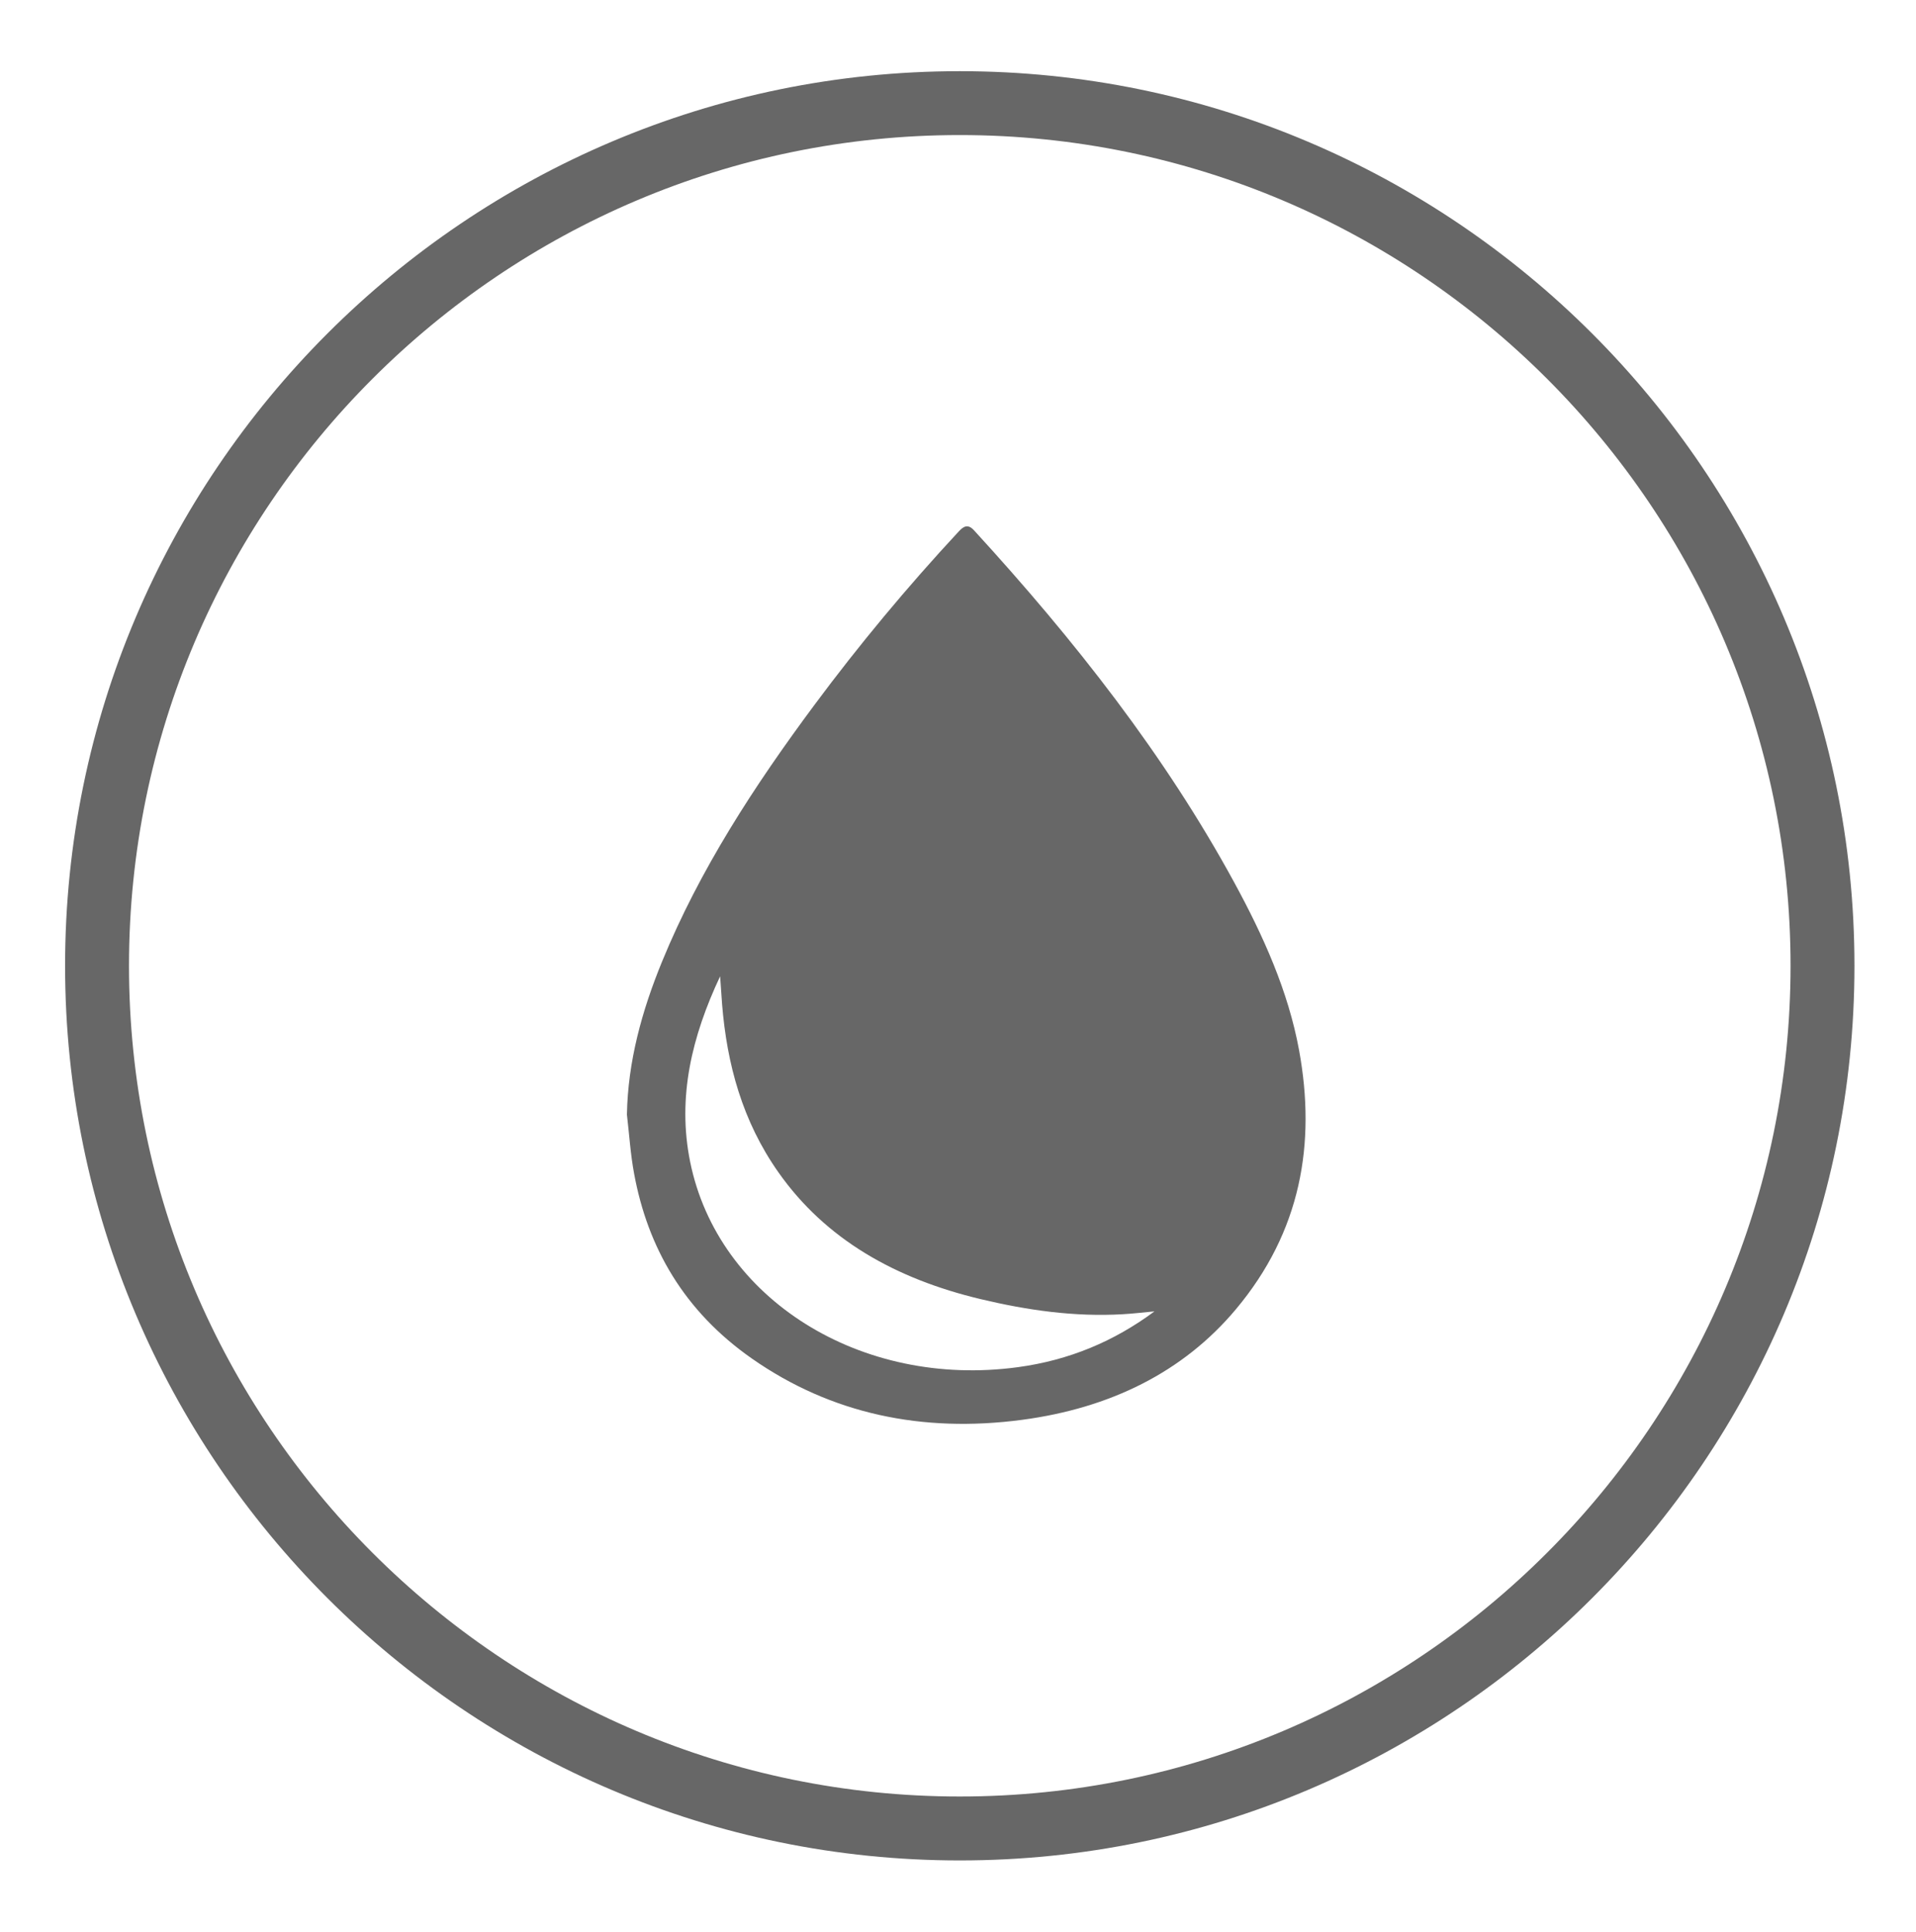
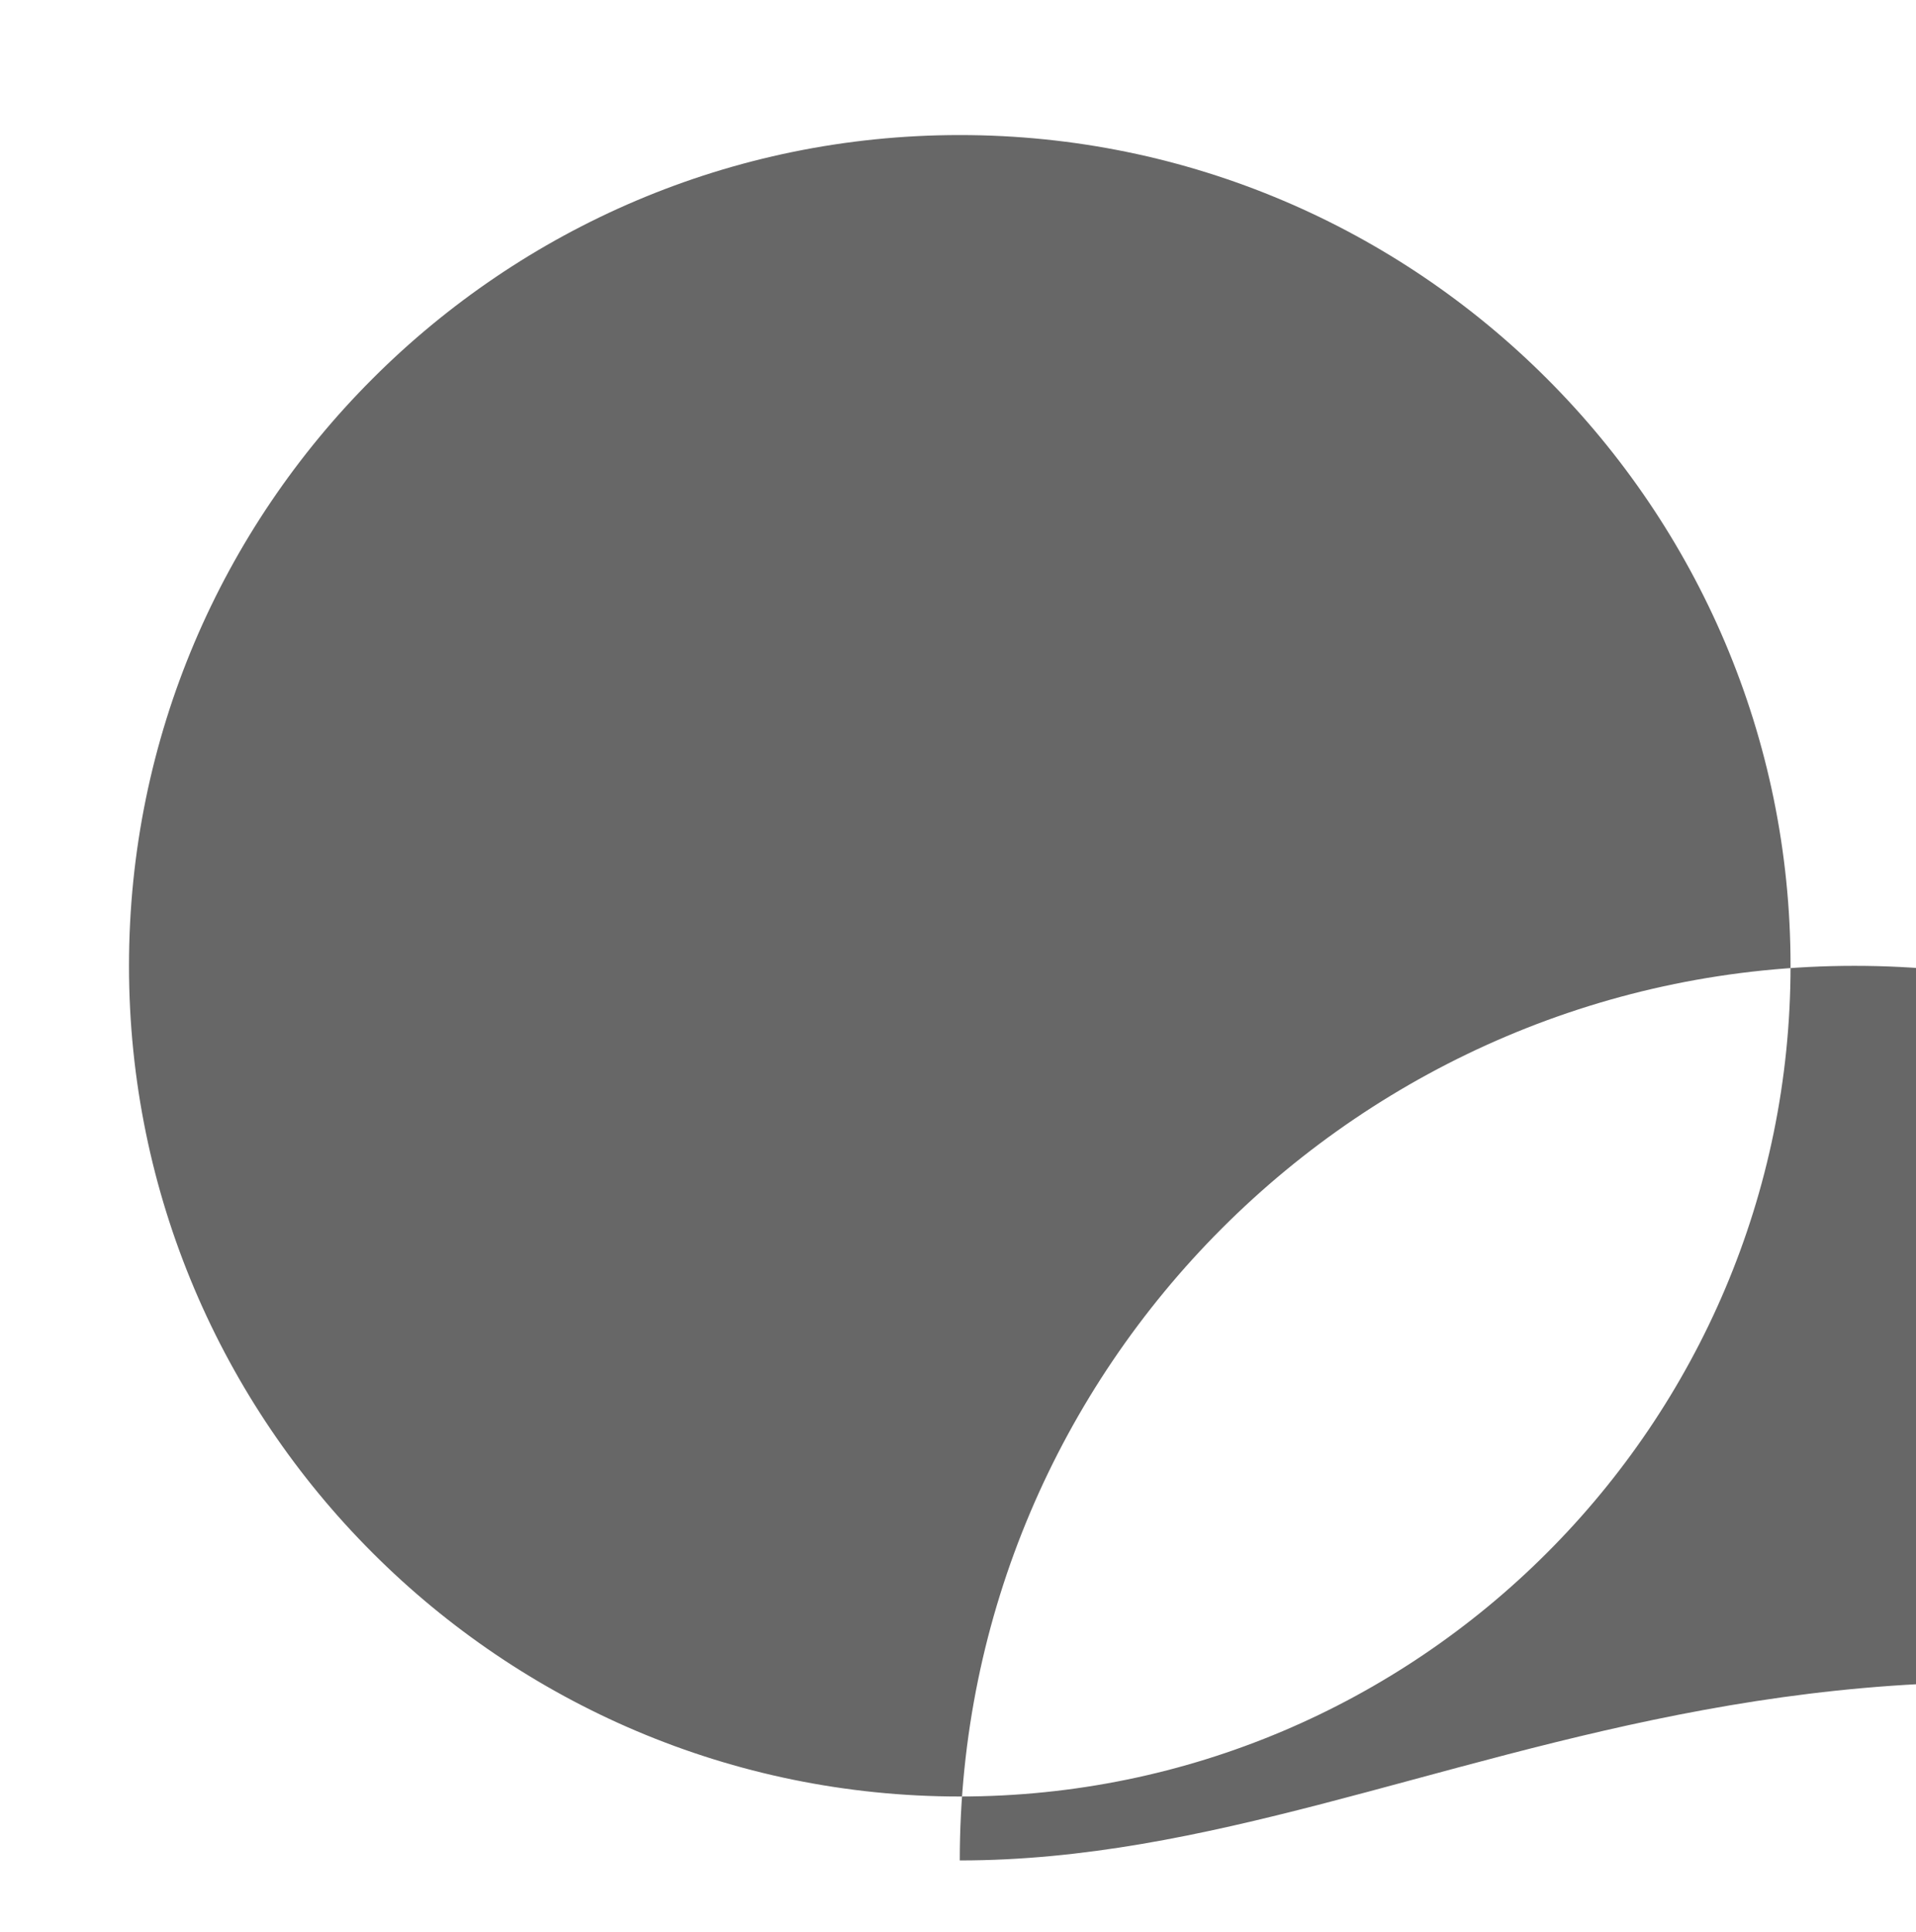
<svg xmlns="http://www.w3.org/2000/svg" version="1.1" id="Layer_1" x="0px" y="0px" width="59.963px" height="60.463px" viewBox="0 0 59.963 60.463" enable-background="new 0 0 59.963 60.463" xml:space="preserve">
  <g>
    <g>
-       <path fill="#676767" d="M30.037,58.227c-15.439,0-28-12.562-28-28c0-15.438,12.561-27.999,28-27.999c15.439,0,28,12.561,28,27.999    C58.037,45.665,45.477,58.227,30.037,58.227z M30.037,4.227c-14.336,0-26,11.664-26,25.999c0,14.336,11.664,26,26,26    s26-11.664,26-26C56.037,15.891,44.373,4.227,30.037,4.227z" />
+       <path fill="#676767" d="M30.037,58.227c0-15.438,12.561-27.999,28-27.999c15.439,0,28,12.561,28,27.999    C58.037,45.665,45.477,58.227,30.037,58.227z M30.037,4.227c-14.336,0-26,11.664-26,25.999c0,14.336,11.664,26,26,26    s26-11.664,26-26C56.037,15.891,44.373,4.227,30.037,4.227z" />
    </g>
    <g>
      <g>
        <g>
-           <path fill-rule="evenodd" clip-rule="evenodd" fill="#676767" d="M19.62,34.884c0.03-1.659,0.466-3.244,1.101-4.792      c1.173-2.863,2.878-5.487,4.766-8.028c1.396-1.879,2.901-3.69,4.519-5.432c0.155-0.168,0.291-0.237,0.477-0.034      c3.144,3.432,5.976,7.038,8.143,11.019c0.914,1.678,1.691,3.407,2.03,5.252c0.534,2.917,0.063,5.674-1.977,8.107      c-1.654,1.975-3.944,3.096-6.692,3.461c-3.118,0.414-5.977-0.183-8.459-1.92c-2.118-1.482-3.255-3.467-3.682-5.779      C19.731,36.125,19.693,35.502,19.62,34.884z M36.13,41.043c-0.364,0.034-0.678,0.071-0.992,0.089      c-1.516,0.088-2.992-0.126-4.445-0.472c-2.67-0.636-4.855-1.872-6.328-3.964c-1.135-1.61-1.614-3.394-1.766-5.258      c-0.023-0.294-0.042-0.588-0.062-0.882c-0.882,1.876-1.348,3.781-0.938,5.806c0.868,4.287,5.336,7.099,10.265,6.426      C33.458,42.571,34.864,41.983,36.13,41.043z" />
-         </g>
+           </g>
      </g>
    </g>
  </g>
</svg>